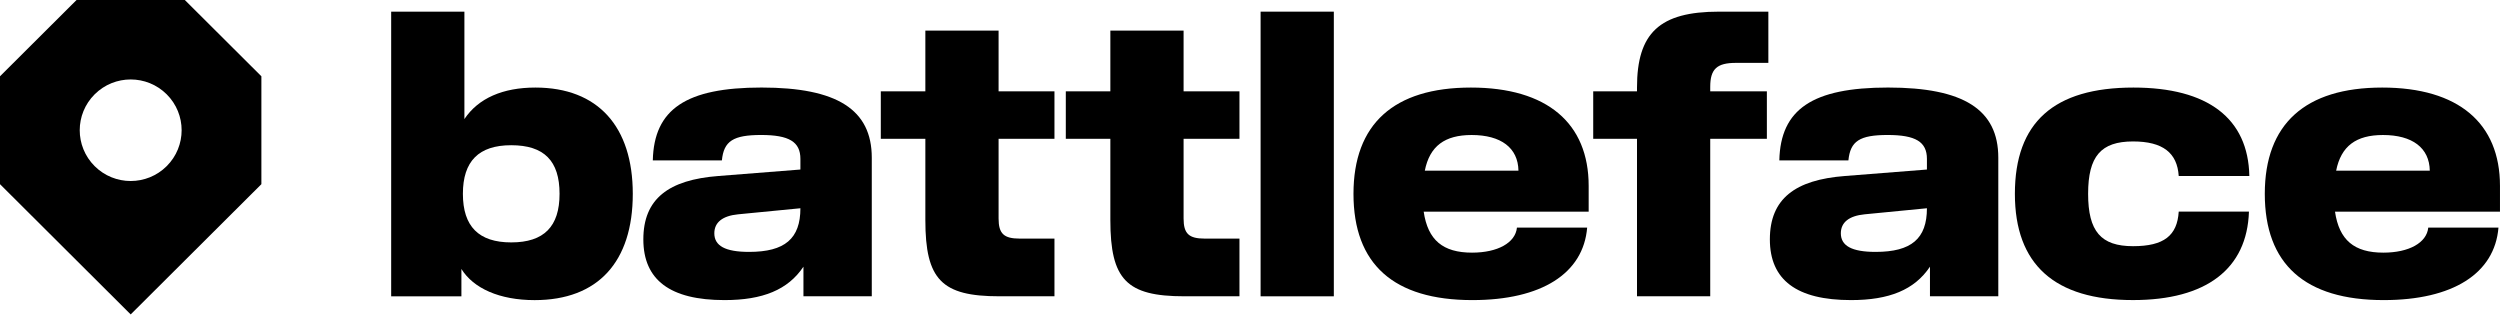
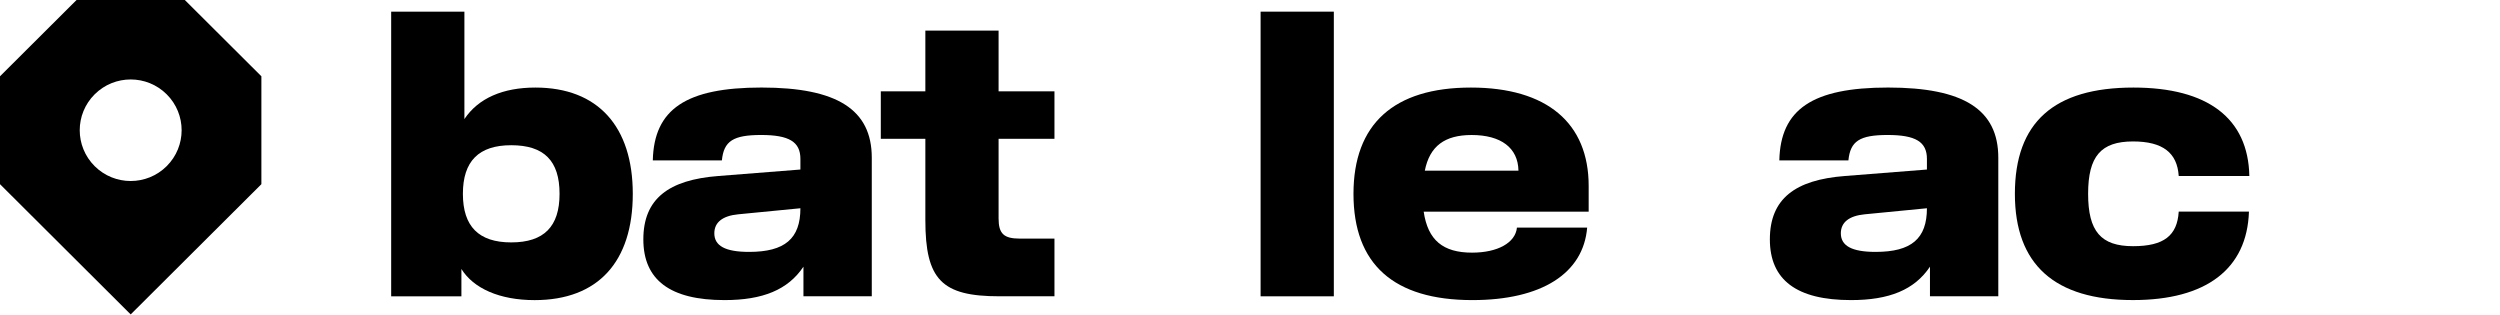
<svg xmlns="http://www.w3.org/2000/svg" width="1144" height="144" viewBox="0 0 1144 144" fill="none">
  <path d="M179 5.333H212.51V54.478C218.902 44.924 230.135 40.067 244.99 40.067C273.668 40.067 289.563 57.958 289.563 88.7C289.563 119.784 273.668 137.333 244.65 137.333C228.585 137.333 216.661 131.953 211.14 123.093V135.593H179V5.333ZM233.937 110.924C248.971 110.924 256.053 103.633 256.053 88.689C256.053 73.574 248.971 66.454 233.937 66.454C219.082 66.454 211.82 73.745 211.82 88.689C211.82 103.633 219.082 110.924 233.937 110.924Z" fill="black" />
  <path d="M294.394 109.536C294.394 90.952 305.968 82.274 328.775 80.534L366.266 77.577V72.71C366.266 64.896 361.085 61.768 348.301 61.768C335.517 61.768 331.196 64.543 330.336 73.403H298.726C299.247 49.962 313.931 40.056 348.481 40.056C383.032 40.056 398.927 50.133 398.927 72.186V135.582H367.657V122.036C360.575 132.636 349.002 137.322 331.546 137.322C306.668 137.332 294.394 128.12 294.394 109.536ZM342.769 115.268C359.184 115.268 366.266 109.184 366.266 95.297L337.757 98.072C330.675 98.766 326.874 101.723 326.874 106.761C326.874 112.493 331.886 115.268 342.769 115.268Z" fill="black" />
  <path d="M423.443 100.687V63.519H403.057V41.807H423.443V14.011H456.953V41.796H482.521V63.508H456.953V99.983C456.953 106.932 459.374 109.184 466.626 109.184H482.521V135.582H457.304C430.876 135.593 423.443 127.95 423.443 100.687Z" fill="black" />
-   <path d="M508.099 100.687V63.519H487.713V41.807H508.099V14.011H541.609V41.796H567.177V63.508H541.609V99.983C541.609 106.932 544.03 109.184 551.282 109.184H567.177V135.582H541.959C515.521 135.593 508.099 127.95 508.099 100.687Z" fill="black" />
  <path d="M576.85 5.333H610.359V135.593H576.85V5.333Z" fill="black" />
  <path d="M619.353 88.7C619.353 56.741 637.838 40.067 673.079 40.067C707.979 40.067 726.975 56.388 726.975 85.049V96.855H651.482C653.383 109.878 660.295 115.61 673.599 115.61C685.342 115.61 693.465 111.095 694.155 104.146H726.285C724.554 125.164 705.378 137.322 673.769 137.322C637.658 137.333 619.353 120.83 619.353 88.7ZM694.845 78.1C694.675 67.682 686.903 61.779 673.418 61.779C661.155 61.779 654.243 66.817 651.992 78.1H694.845Z" fill="black" />
-   <path d="M786.573 5.333H809.199V28.774H794.345C785.702 28.774 782.602 31.549 782.602 39.715V41.796H808.52V63.508H782.602V135.582H749.092V63.519H729.056V41.807H749.092V40.067C749.081 15.057 759.444 5.333 786.573 5.333Z" fill="black" />
  <path d="M809.889 109.536C809.889 90.952 821.463 82.274 844.27 80.534L881.761 77.577V72.71C881.761 64.896 876.58 61.768 863.796 61.768C851.012 61.768 846.691 64.543 845.83 73.403H814.221C814.742 49.962 829.426 40.056 863.976 40.056C898.527 40.056 914.422 50.133 914.422 72.186V135.582H883.152V122.036C876.07 132.636 864.497 137.322 847.041 137.322C822.163 137.332 809.889 128.12 809.889 109.536ZM858.264 115.268C874.679 115.268 881.761 109.184 881.761 95.297L853.252 98.072C846.17 98.766 842.369 101.723 842.369 106.761C842.369 112.493 847.381 115.268 858.264 115.268Z" fill="black" />
  <path d="M922.013 88.7C922.013 56.047 939.809 40.067 976.26 40.067C1010.29 40.067 1028.78 54.136 1029.3 80.534H996.986C996.296 69.945 989.734 64.725 976.079 64.725C961.395 64.725 955.523 71.503 955.523 88.689C955.523 105.886 961.395 112.653 976.079 112.653C990.243 112.653 996.296 107.786 996.986 96.844H1029.12C1028.26 123.072 1009.59 137.311 976.079 137.311C940.149 137.333 922.013 121.001 922.013 88.7Z" fill="black" />
-   <path d="M1036.37 88.7C1036.37 56.741 1054.85 40.067 1090.09 40.067C1124.99 40.067 1143.99 56.388 1143.99 85.049V96.855H1068.5C1070.4 109.878 1077.31 115.61 1090.61 115.61C1102.36 115.61 1110.48 111.095 1111.17 104.146H1143.3C1141.57 125.164 1122.39 137.322 1090.78 137.322C1054.68 137.333 1036.37 120.83 1036.37 88.7ZM1111.87 78.1C1111.7 67.682 1103.93 61.779 1090.44 61.779C1078.18 61.779 1071.27 66.817 1069.02 78.1H1111.87Z" fill="black" />
  <path d="M84.57 0L35.03 0L0 34.909L0 84.279L35.03 119.189L59.805 143.879L119.61 84.279L119.61 34.909L84.57 0ZM76.286 76.024C67.181 85.097 52.419 85.097 43.314 76.024C34.209 66.95 34.209 52.238 43.314 43.165C52.419 34.091 67.181 34.091 76.286 43.165C85.391 52.238 85.391 66.95 76.286 76.024Z" fill="black" />
</svg>